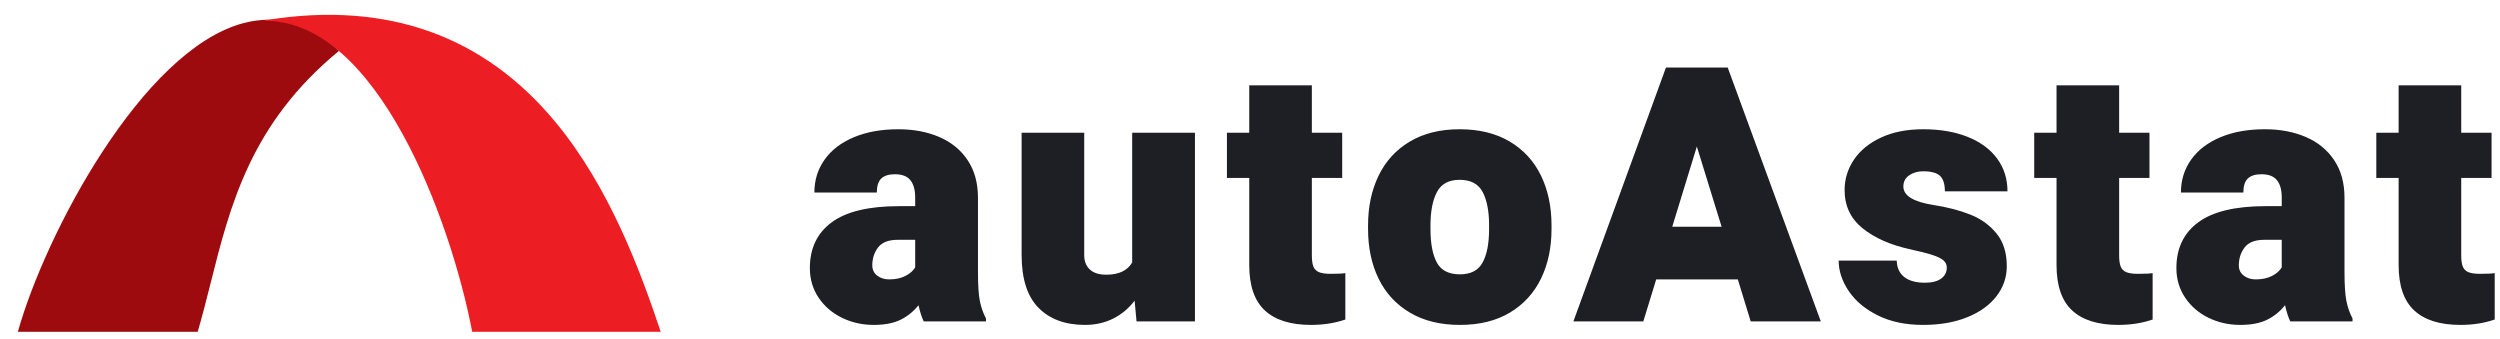
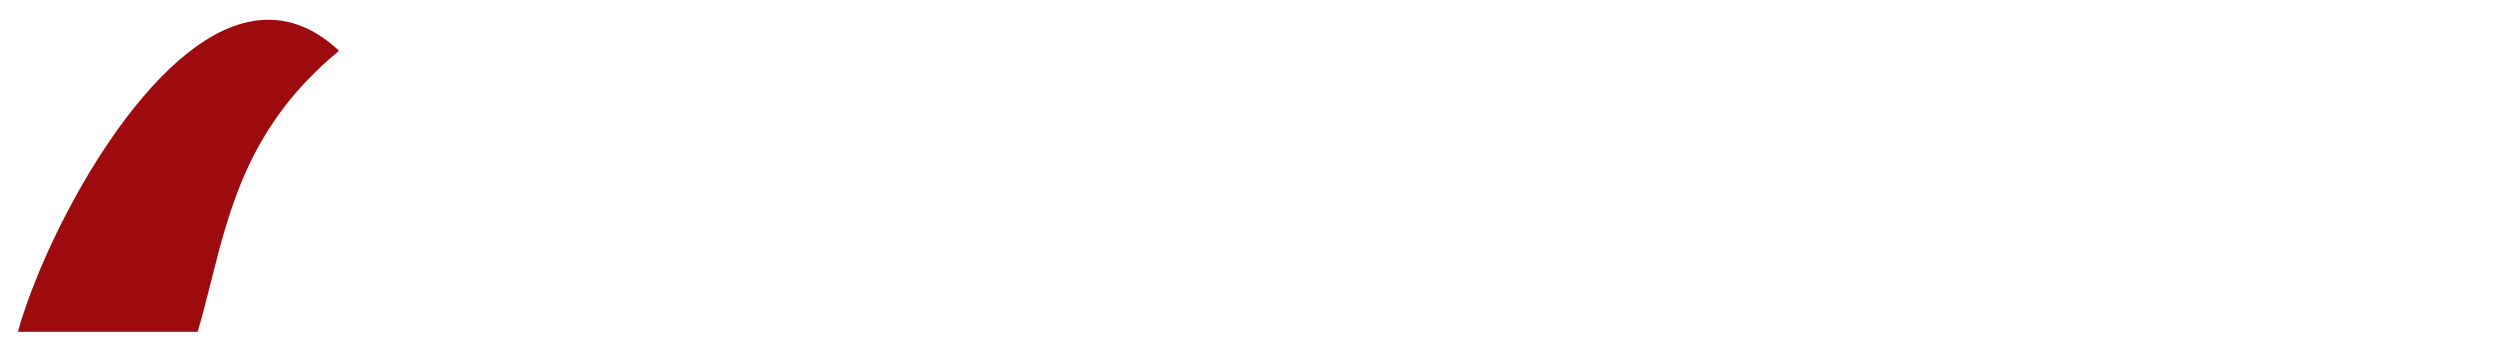
<svg xmlns="http://www.w3.org/2000/svg" width="140px" height="19px" viewBox="0 0 140 19" version="1.1">
  <title>logo</title>
  <desc>Created with Sketch.</desc>
  <defs />
  <g id="Symbols" stroke="none" stroke-width="1" fill="none" fill-rule="evenodd">
    <g id="header" transform="translate(-20, -22)">
      <g id="logo">
        <g transform="translate(20, 22)">
          <g transform="translate(19, 9.29) scale(1, -1) translate(-19, -9.29) translate(1, 0)">
-             <path d="M17.962,15.714 C17.962,15.714 17.962,15.714 17.962,15.713 C17.962,15.713 17.962,15.713 17.961,15.712 C13.034,11.65 11.89,7.088 10.783,2.677 C10.551,1.752 10.325,0.872 10.071,0 L0,0 C1.535,5.476 6.969,15.768 12.613,17.28 C14.527,17.795 16.328,17.283 17.962,15.76 C17.964,15.76 17.962,15.76 17.964,15.759 C17.964,15.759 17.964,15.759 17.964,15.759 C17.968,15.756 17.968,15.751 17.968,15.748 C17.969,15.743 17.972,15.74 17.972,15.736 C17.972,15.732 17.969,15.728 17.968,15.725 C17.966,15.721 17.966,15.717 17.962,15.714" id="Fill-29" fill="#9E0B0F" />
-             <path d="M25.444,0 C24.228,6.345 20.103,17.408 13.889,17.408 C13.87,17.408 13.854,17.423 13.854,17.441 C13.854,17.459 13.87,17.474 13.889,17.474 C13.93,17.474 13.971,17.471 14.012,17.47 C14.015,17.471 14.017,17.473 14.018,17.473 C20.697,18.522 26.122,16.578 30.141,11.701 C33.125,8.078 34.84,3.469 36,0 L25.444,0" id="Fill-30" fill="#ED1D24" />
+             <path d="M17.962,15.714 C17.962,15.713 17.962,15.713 17.961,15.712 C13.034,11.65 11.89,7.088 10.783,2.677 C10.551,1.752 10.325,0.872 10.071,0 L0,0 C1.535,5.476 6.969,15.768 12.613,17.28 C14.527,17.795 16.328,17.283 17.962,15.76 C17.964,15.76 17.962,15.76 17.964,15.759 C17.964,15.759 17.964,15.759 17.964,15.759 C17.968,15.756 17.968,15.751 17.968,15.748 C17.969,15.743 17.972,15.74 17.972,15.736 C17.972,15.732 17.969,15.728 17.968,15.725 C17.966,15.721 17.966,15.717 17.962,15.714" id="Fill-29" fill="#9E0B0F" />
          </g>
-           <path d="M54.766,15.227 C54.766,15.962 54.801,16.507 54.873,16.862 C54.945,17.217 55.059,17.541 55.215,17.834 L55.215,18 L51.729,18 C51.618,17.772 51.52,17.469 51.436,17.092 C51.156,17.443 50.82,17.715 50.43,17.907 C50.039,18.099 49.538,18.195 48.926,18.195 C48.288,18.195 47.695,18.062 47.148,17.795 C46.602,17.528 46.165,17.152 45.84,16.667 C45.514,16.182 45.352,15.63 45.352,15.012 C45.352,13.905 45.76,13.05 46.577,12.448 C47.394,11.846 48.649,11.545 50.342,11.545 L51.25,11.545 L51.25,11.057 C51.25,10.633 51.16,10.311 50.981,10.09 C50.802,9.868 50.514,9.758 50.117,9.758 C49.772,9.758 49.517,9.838 49.351,9.997 C49.185,10.157 49.102,10.419 49.102,10.783 L45.605,10.783 C45.605,10.087 45.798,9.47 46.182,8.933 C46.566,8.396 47.113,7.979 47.822,7.683 C48.532,7.386 49.359,7.238 50.303,7.238 C51.162,7.238 51.929,7.383 52.603,7.673 C53.276,7.963 53.805,8.396 54.189,8.972 C54.574,9.548 54.766,10.249 54.766,11.076 L54.766,15.227 Z M49.795,15.646 C50.146,15.646 50.448,15.583 50.698,15.456 C50.949,15.329 51.133,15.168 51.25,14.973 L51.25,13.43 L50.264,13.43 C49.756,13.43 49.393,13.571 49.175,13.854 C48.957,14.138 48.848,14.475 48.848,14.865 C48.848,15.1 48.939,15.288 49.121,15.432 C49.303,15.575 49.528,15.646 49.795,15.646 Z M66.917,7.434 L66.917,18 L63.646,18 L63.538,16.838 C63.206,17.274 62.804,17.609 62.332,17.844 C61.86,18.078 61.335,18.195 60.755,18.195 C59.655,18.195 58.789,17.876 58.158,17.238 C57.526,16.6 57.21,15.611 57.21,14.27 L57.21,7.434 L60.716,7.434 L60.716,14.289 C60.716,14.628 60.82,14.895 61.029,15.09 C61.237,15.285 61.546,15.383 61.956,15.383 C62.653,15.383 63.135,15.155 63.402,14.699 L63.402,7.434 L66.917,7.434 Z M74.518,15.334 C74.909,15.334 75.182,15.321 75.339,15.295 L75.339,17.893 C74.759,18.094 74.118,18.195 73.415,18.195 C72.275,18.195 71.414,17.925 70.832,17.385 C70.249,16.844 69.958,15.998 69.958,14.846 L69.958,9.963 L68.708,9.963 L68.708,7.434 L69.958,7.434 L69.958,4.777 L73.464,4.777 L73.464,7.434 L75.163,7.434 L75.163,9.963 L73.464,9.963 L73.464,14.309 C73.464,14.576 73.493,14.782 73.551,14.929 C73.61,15.075 73.714,15.179 73.864,15.241 C74.014,15.303 74.232,15.334 74.518,15.334 Z M76.611,12.619 C76.611,11.577 76.808,10.65 77.202,9.836 C77.596,9.022 78.179,8.386 78.95,7.927 C79.722,7.468 80.651,7.238 81.738,7.238 C82.839,7.238 83.774,7.468 84.546,7.927 C85.317,8.386 85.9,9.021 86.294,9.831 C86.688,10.642 86.885,11.571 86.885,12.619 L86.885,12.824 C86.885,13.872 86.688,14.8 86.294,15.607 C85.9,16.415 85.319,17.048 84.551,17.507 C83.783,17.966 82.852,18.195 81.758,18.195 C80.664,18.195 79.73,17.966 78.955,17.507 C78.18,17.048 77.596,16.415 77.202,15.607 C76.808,14.8 76.611,13.872 76.611,12.824 L76.611,12.619 Z M80.107,12.824 C80.107,13.638 80.226,14.265 80.464,14.704 C80.701,15.144 81.133,15.363 81.758,15.363 C82.363,15.363 82.786,15.142 83.027,14.699 C83.268,14.257 83.389,13.632 83.389,12.824 L83.389,12.619 C83.389,11.825 83.268,11.201 83.027,10.749 C82.786,10.297 82.357,10.07 81.738,10.07 C81.133,10.07 80.71,10.298 80.469,10.754 C80.228,11.21 80.107,11.831 80.107,12.619 L80.107,12.824 Z M97.318,15.646 L92.747,15.646 L92.025,18 L88.109,18 L93.294,3.781 L96.751,3.781 L101.966,18 L98.04,18 L97.318,15.646 Z M96.41,12.697 L95.023,8.205 L93.646,12.697 L96.41,12.697 Z M106.999,13.967 C105.885,13.726 104.99,13.334 104.313,12.79 C103.636,12.246 103.298,11.532 103.298,10.646 C103.298,10.028 103.472,9.46 103.82,8.942 C104.168,8.425 104.674,8.011 105.339,7.702 C106.003,7.393 106.79,7.238 107.702,7.238 C108.652,7.238 109.484,7.382 110.197,7.668 C110.91,7.954 111.458,8.36 111.842,8.884 C112.227,9.408 112.419,10.018 112.419,10.715 L108.913,10.715 C108.913,10.311 108.823,10.023 108.644,9.851 C108.465,9.678 108.148,9.592 107.692,9.592 C107.393,9.592 107.134,9.667 106.916,9.816 C106.698,9.966 106.589,10.174 106.589,10.441 C106.589,10.956 107.145,11.301 108.258,11.477 C109.053,11.6 109.748,11.781 110.343,12.019 C110.939,12.256 111.427,12.609 111.808,13.078 C112.189,13.547 112.38,14.156 112.38,14.904 C112.38,15.529 112.188,16.091 111.803,16.589 C111.419,17.087 110.872,17.479 110.163,17.766 C109.453,18.052 108.63,18.195 107.692,18.195 C106.715,18.195 105.871,18.018 105.158,17.663 C104.445,17.308 103.901,16.853 103.527,16.296 C103.153,15.739 102.965,15.171 102.965,14.592 L106.217,14.592 C106.23,15.002 106.374,15.311 106.647,15.52 C106.921,15.728 107.301,15.832 107.79,15.832 C108.187,15.832 108.491,15.756 108.703,15.603 C108.914,15.45 109.02,15.243 109.02,14.982 C109.02,14.826 108.96,14.694 108.84,14.587 C108.719,14.479 108.517,14.379 108.234,14.284 C107.951,14.19 107.539,14.084 106.999,13.967 Z M119.727,15.334 C120.117,15.334 120.391,15.321 120.547,15.295 L120.547,17.893 C119.967,18.094 119.326,18.195 118.623,18.195 C117.484,18.195 116.623,17.925 116.04,17.385 C115.457,16.844 115.166,15.998 115.166,14.846 L115.166,9.963 L113.916,9.963 L113.916,7.434 L115.166,7.434 L115.166,4.777 L118.672,4.777 L118.672,7.434 L120.371,7.434 L120.371,9.963 L118.672,9.963 L118.672,14.309 C118.672,14.576 118.701,14.782 118.76,14.929 C118.818,15.075 118.923,15.179 119.072,15.241 C119.222,15.303 119.44,15.334 119.727,15.334 Z M131.292,15.227 C131.292,15.962 131.328,16.507 131.4,16.862 C131.471,17.217 131.585,17.541 131.742,17.834 L131.742,18 L128.255,18 C128.145,17.772 128.047,17.469 127.962,17.092 C127.682,17.443 127.347,17.715 126.956,17.907 C126.566,18.099 126.064,18.195 125.452,18.195 C124.814,18.195 124.222,18.062 123.675,17.795 C123.128,17.528 122.692,17.152 122.367,16.667 C122.041,16.182 121.878,15.63 121.878,15.012 C121.878,13.905 122.287,13.05 123.104,12.448 C123.921,11.846 125.176,11.545 126.868,11.545 L127.777,11.545 L127.777,11.057 C127.777,10.633 127.687,10.311 127.508,10.09 C127.329,9.868 127.041,9.758 126.644,9.758 C126.299,9.758 126.043,9.838 125.877,9.997 C125.711,10.157 125.628,10.419 125.628,10.783 L122.132,10.783 C122.132,10.087 122.324,9.47 122.708,8.933 C123.092,8.396 123.639,7.979 124.349,7.683 C125.059,7.386 125.885,7.238 126.829,7.238 C127.689,7.238 128.455,7.383 129.129,7.673 C129.803,7.963 130.332,8.396 130.716,8.972 C131.1,9.548 131.292,10.249 131.292,11.076 L131.292,15.227 Z M126.322,15.646 C126.673,15.646 126.974,15.583 127.225,15.456 C127.476,15.329 127.66,15.168 127.777,14.973 L127.777,13.43 L126.79,13.43 C126.283,13.43 125.92,13.571 125.701,13.854 C125.483,14.138 125.374,14.475 125.374,14.865 C125.374,15.1 125.465,15.288 125.648,15.432 C125.83,15.575 126.055,15.646 126.322,15.646 Z M138.883,15.334 C139.274,15.334 139.548,15.321 139.704,15.295 L139.704,17.893 C139.124,18.094 138.483,18.195 137.78,18.195 C136.641,18.195 135.78,17.925 135.197,17.385 C134.614,16.844 134.323,15.998 134.323,14.846 L134.323,9.963 L133.073,9.963 L133.073,7.434 L134.323,7.434 L134.323,4.777 L137.829,4.777 L137.829,7.434 L139.528,7.434 L139.528,9.963 L137.829,9.963 L137.829,14.309 C137.829,14.576 137.858,14.782 137.917,14.929 C137.975,15.075 138.079,15.179 138.229,15.241 C138.379,15.303 138.597,15.334 138.883,15.334 Z" id="autoAstat" fill="#1E1F24" />
        </g>
      </g>
    </g>
  </g>
</svg>